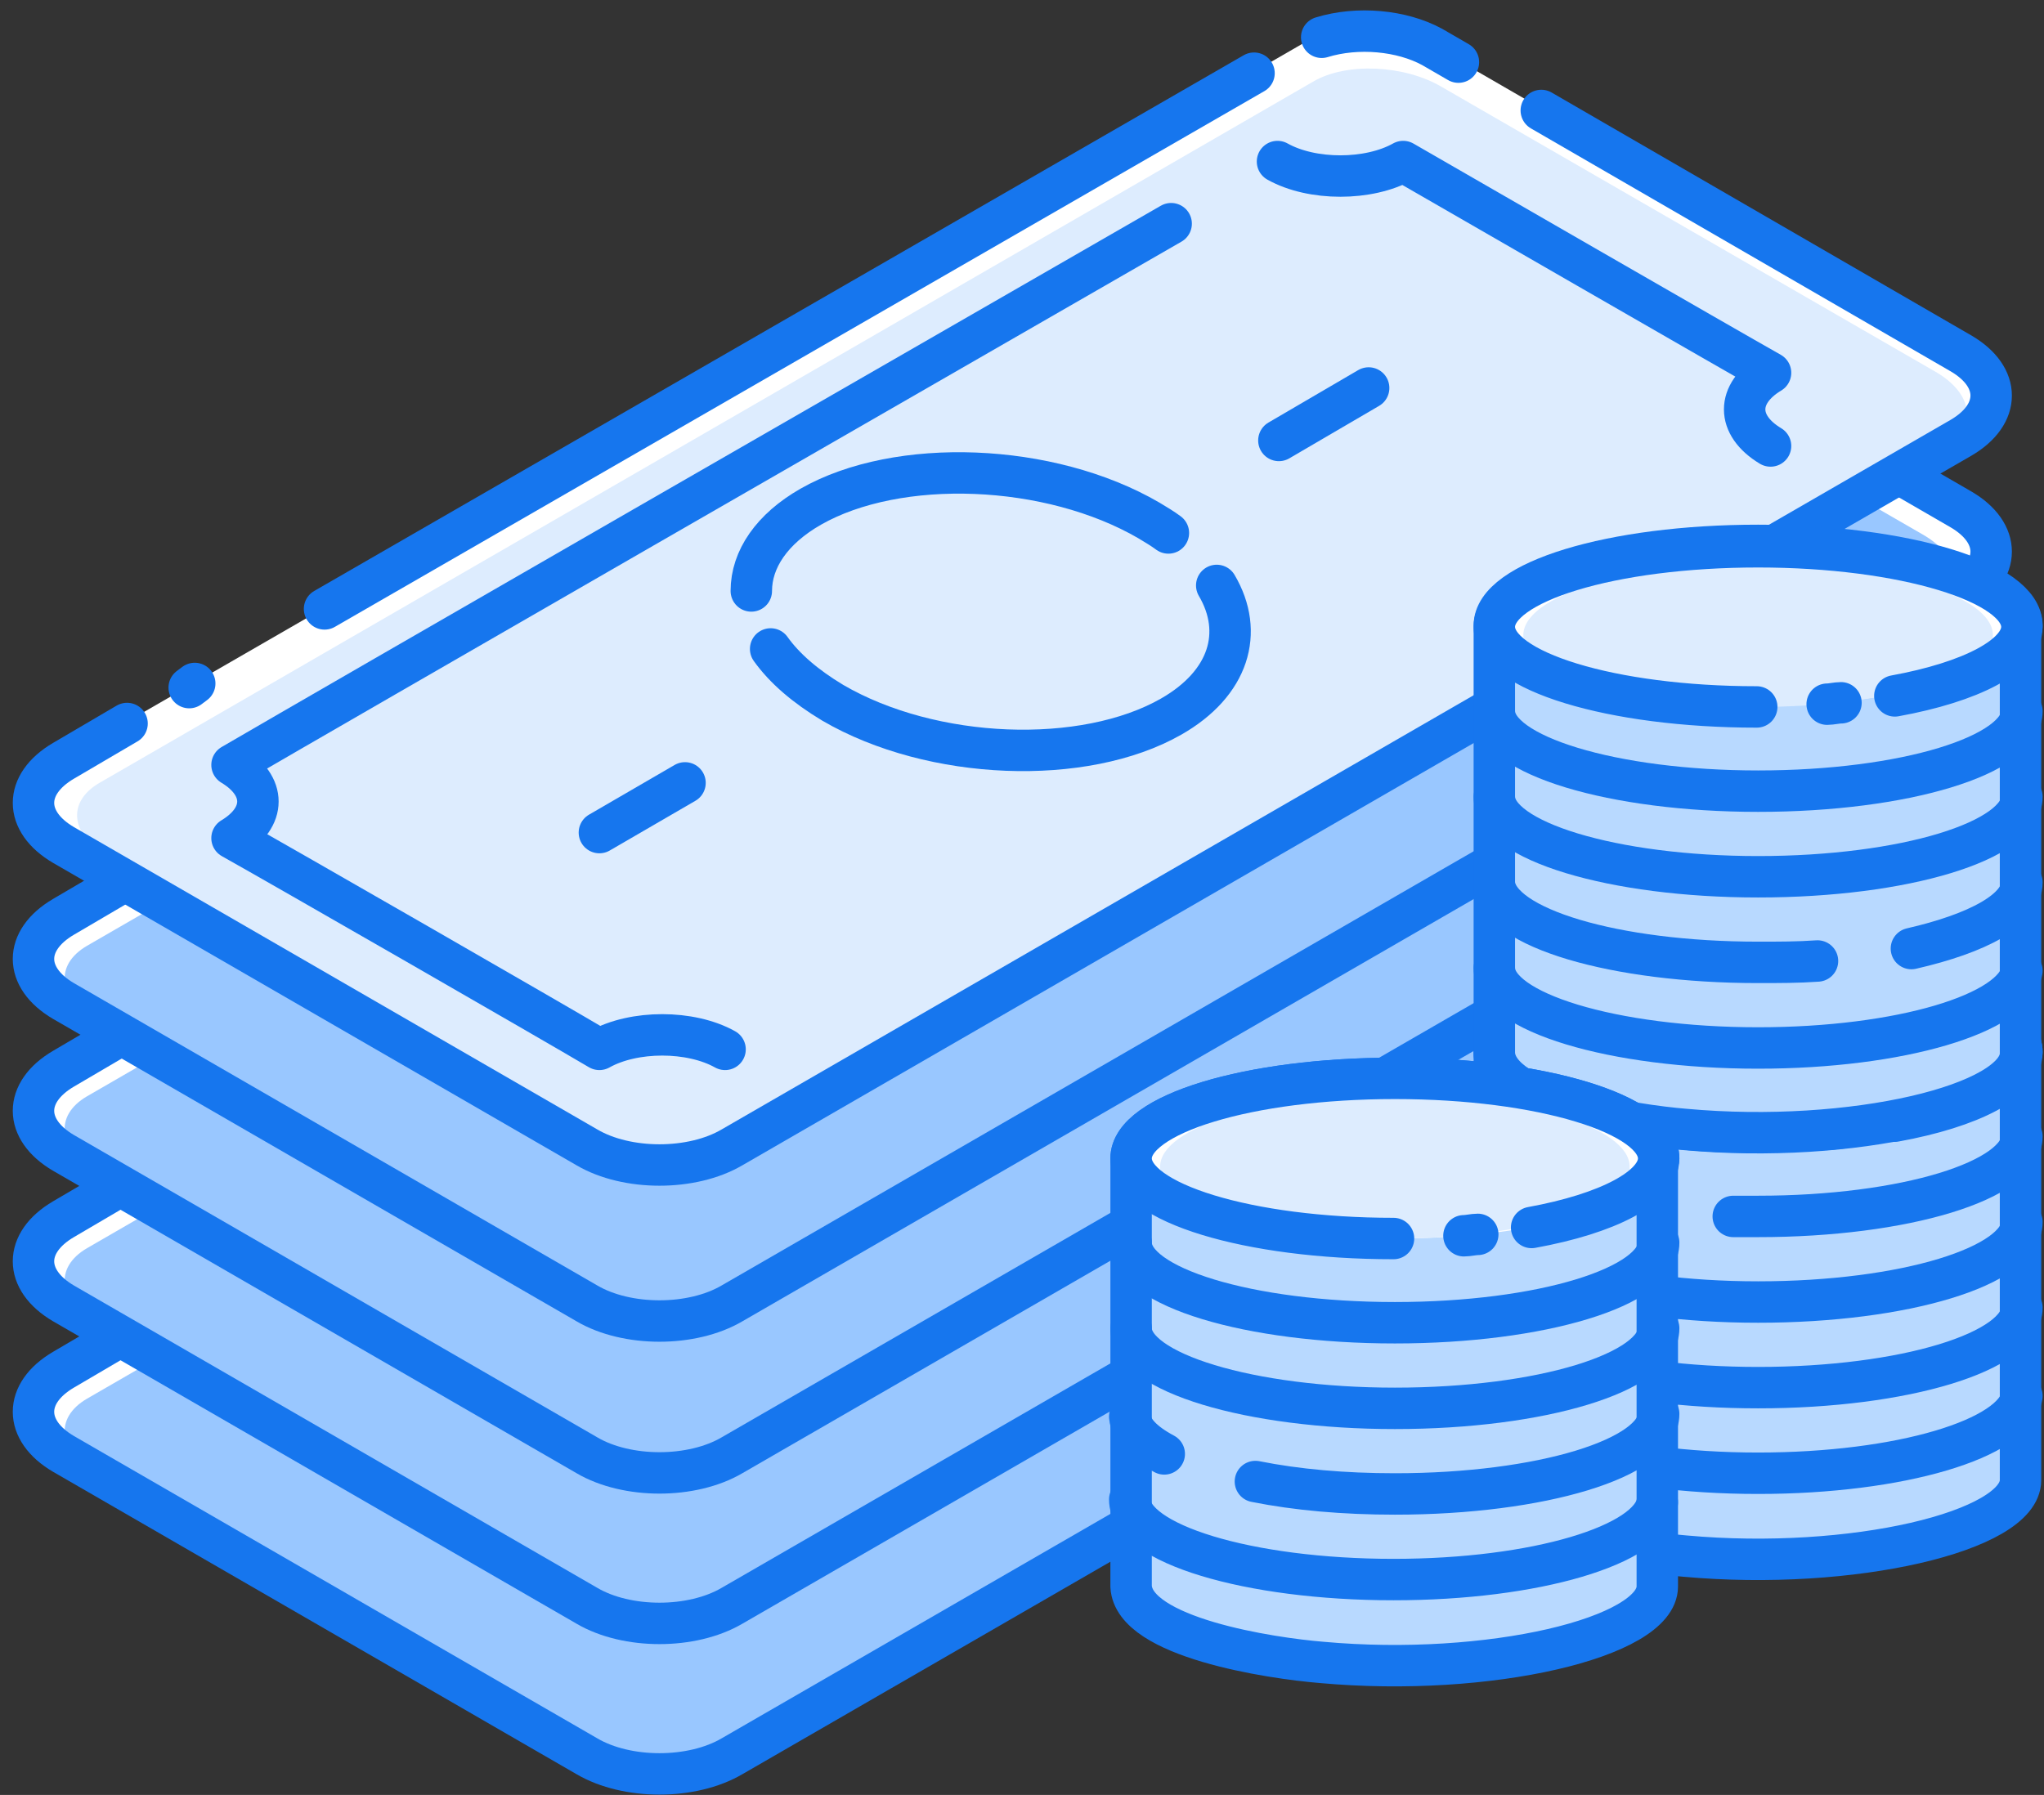
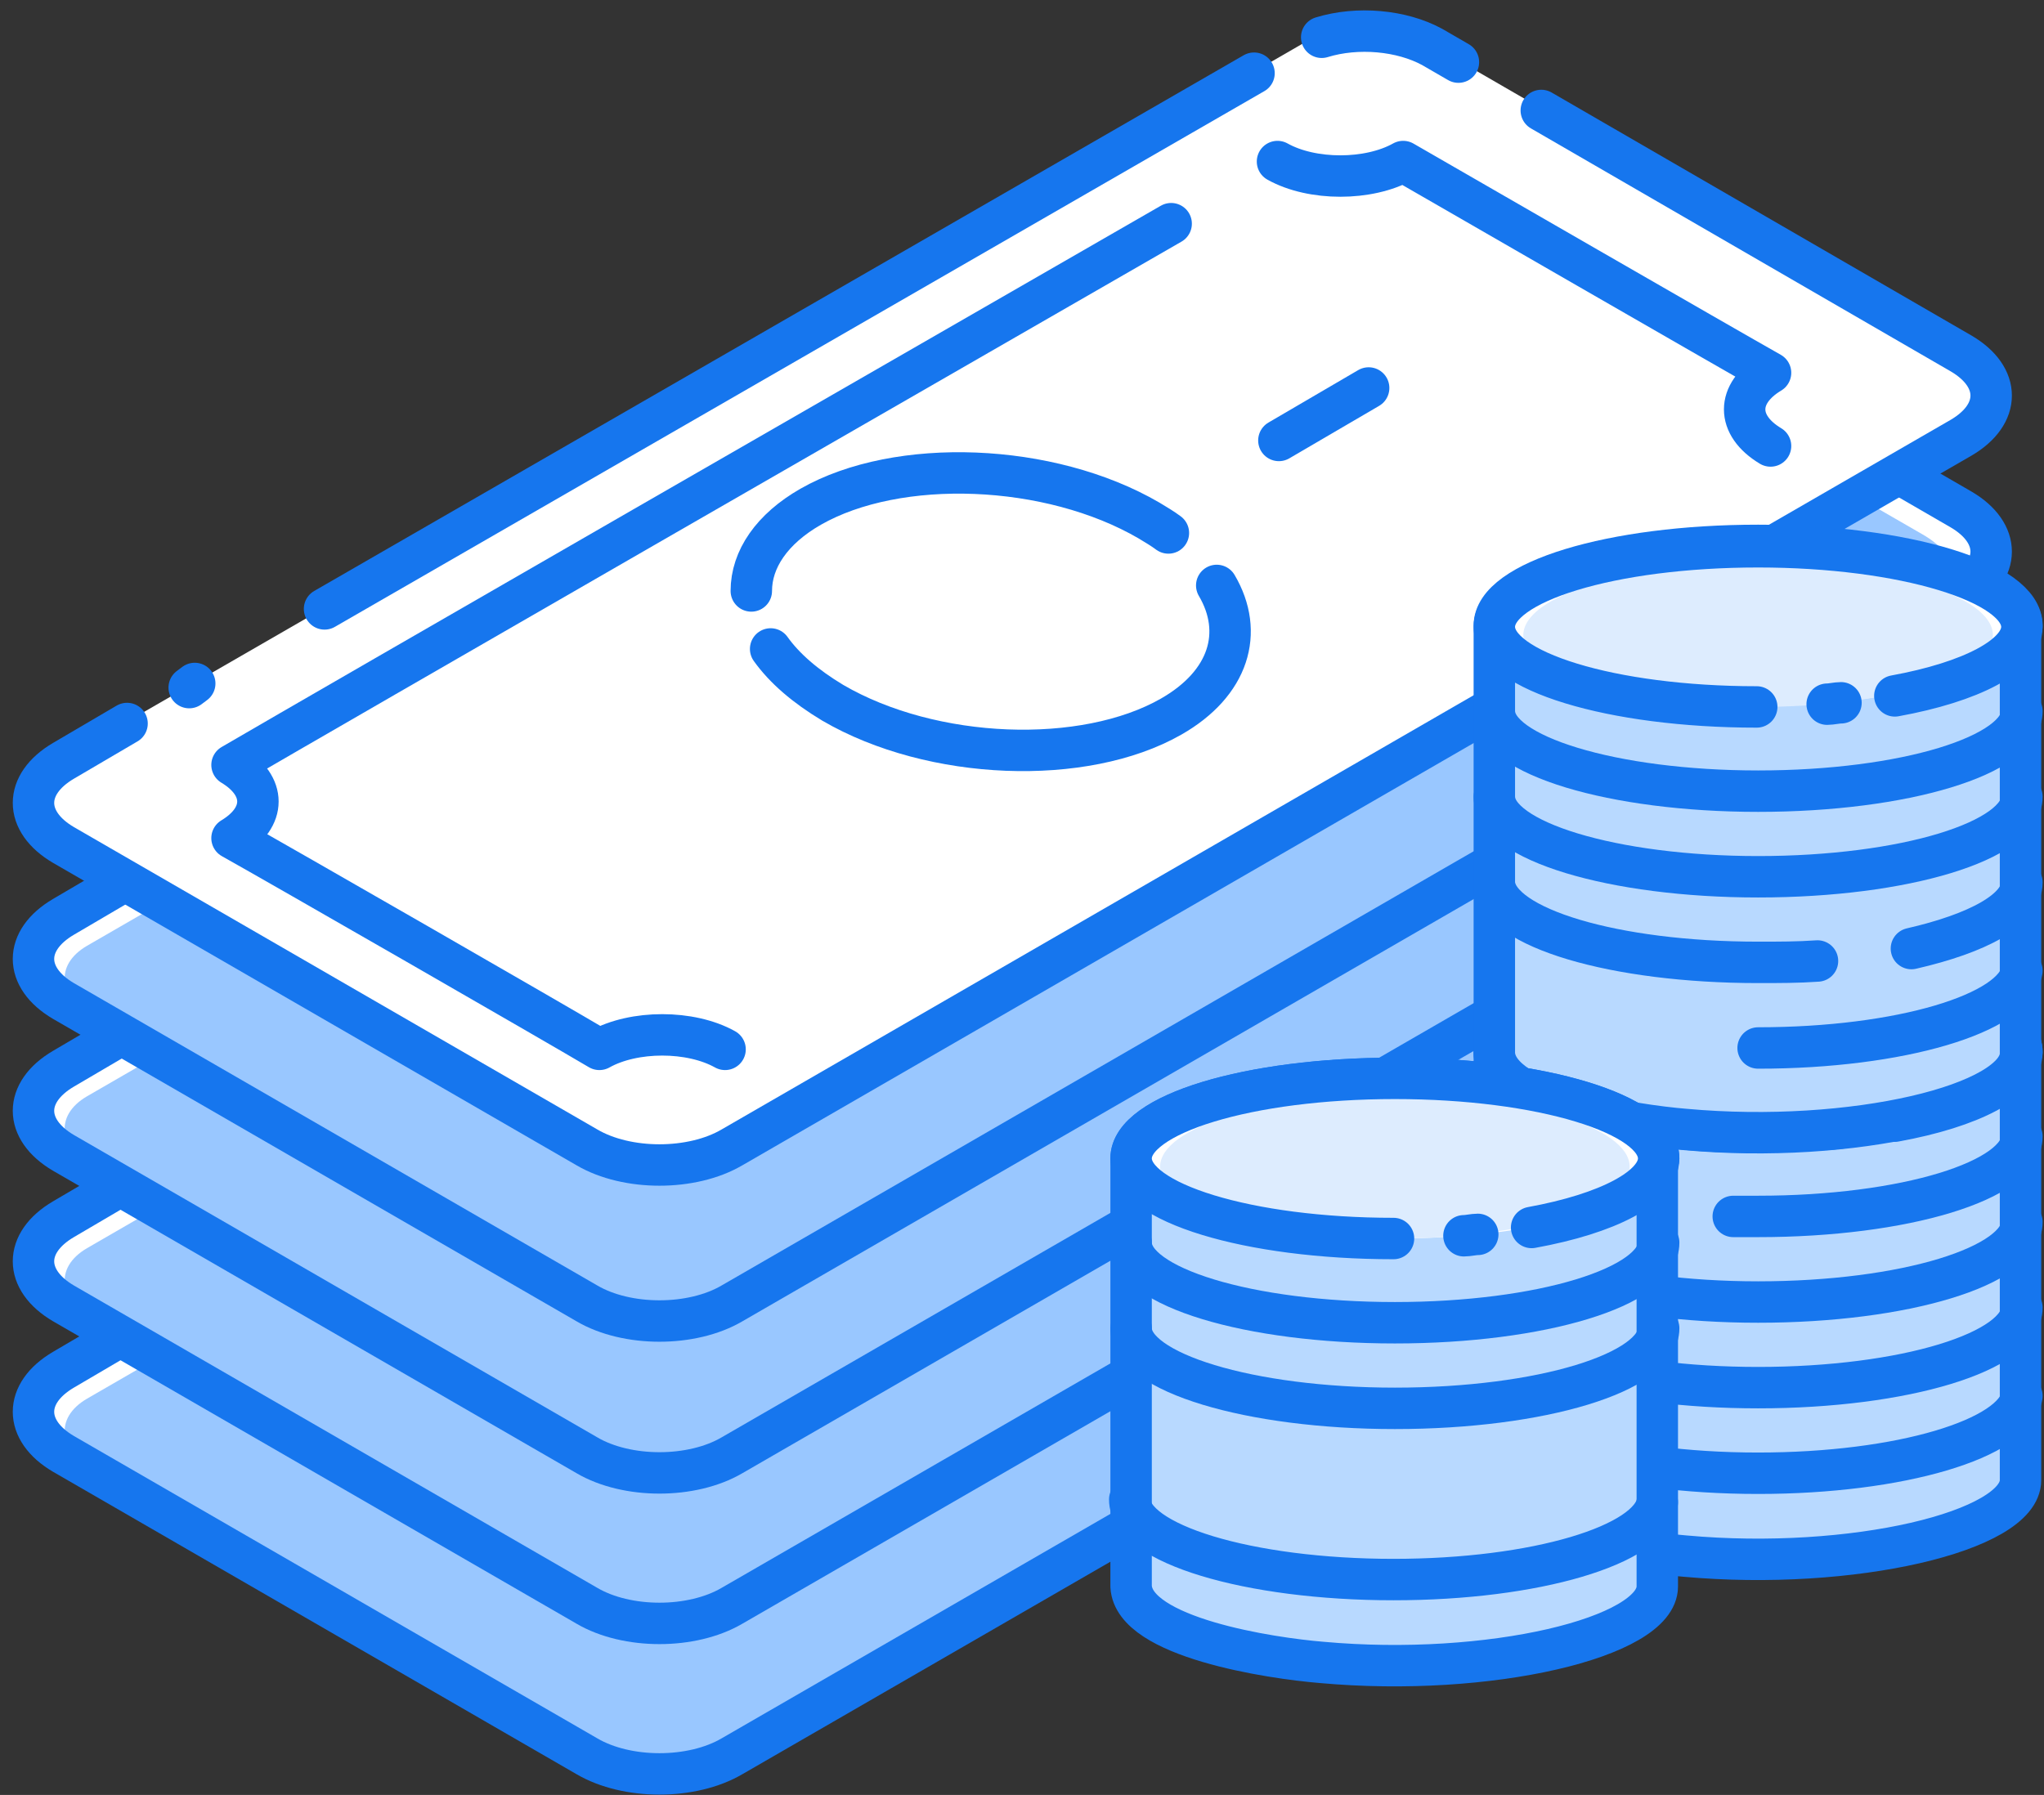
<svg xmlns="http://www.w3.org/2000/svg" width="148px" height="130px" viewBox="0 0 148 130" version="1.1">
  <rect x="0" y="0" width="148" height="130" fill="#333333" stroke="none" />
  <title>Cash_2</title>
  <desc>Created with Sketch.</desc>
  <defs />
  <g id="Page-1" stroke="none" stroke-width="1" fill="none" fill-rule="evenodd">
    <g id="Cash_2" transform="translate(1, 2)">
      <g id="Group" transform="translate(0, 44)">
        <path d="M51,81.7 L142,29.2 C144.4,27.8 144.1,25.4 141.3,23.8 L102.9,1.6 C100.2,-2.22044605e-15 96,-0.2 93.6,1.2 L2.6,53.7 C0.2,55.1 0.5,57.5 3.3,59.1 L41.7,81.3 C44.4,82.9 48.6,83.1 51,81.7 Z" id="Shape" fill="#FFFFFF" fill-rule="nonzero" />
        <path d="M51,81.7 L138.9,30.9 C141.3,29.5 141,27.1 138.2,25.5 L102.5,4.9 C99.8,3.3 95.6,3.1 93.2,4.5 L5.3,55.3 C2.9,56.7 3.2,59.1 6,60.7 L41.7,81.3 C44.4,82.9 48.6,83.1 51,81.7 Z" id="Shape" fill="#99C7FF" fill-rule="nonzero" />
        <path d="M8.2,50.5 L3.6,53.2 C0.7,54.9 0.7,57.6 3.6,59.3 L41.5,81.2 C44.4,82.9 49.1,82.9 52,81.2 L141,29.8 C143.9,28.1 143.9,25.4 141,23.7 L110.6,6.1" id="Shape" stroke="#1676EE" stroke-width="3" stroke-linecap="round" stroke-linejoin="round" />
        <path d="M13.1,47.7 L12.7,47.9" id="Shape" stroke="#1676EE" stroke-width="3" stroke-linecap="round" stroke-linejoin="round" />
        <path d="M89.8,3.4 L22.5,42.3" id="Shape" stroke="#1676EE" stroke-width="3" stroke-linecap="round" stroke-linejoin="round" />
      </g>
      <g id="Group" transform="translate(0, 33)">
        <path d="M51,81.8 L142,29.3 C144.4,27.9 144.1,25.5 141.3,23.9 L102.9,1.7 C100.2,0.1 96,-0.1 93.6,1.3 L2.6,53.8 C0.2,55.2 0.5,57.6 3.3,59.2 L41.7,81.4 C44.4,83 48.6,83.1 51,81.8 Z" id="Shape" fill="#FFFFFF" fill-rule="nonzero" />
        <path d="M51,81.8 L138.9,31 C141.3,29.6 141,27.2 138.2,25.6 L102.5,5 C99.8,3.4 95.6,3.2 93.2,4.6 L5.3,55.4 C2.9,56.8 3.2,59.2 6,60.8 L41.7,81.4 C44.4,83 48.6,83.1 51,81.8 Z" id="Shape" fill="#99C7FF" fill-rule="nonzero" />
        <path d="M8.2,50.6 L3.6,53.3 C0.7,55 0.7,57.7 3.6,59.4 L41.5,81.3 C44.4,83 49.1,83 52,81.3 L141,29.9 C143.9,28.2 143.9,25.5 141,23.8 L110.6,6.2" id="Shape" stroke="#1676EE" stroke-width="3" stroke-linecap="round" stroke-linejoin="round" />
        <path d="M13.1,47.8 L12.7,48" id="Shape" stroke="#1676EE" stroke-width="3" stroke-linecap="round" stroke-linejoin="round" />
        <path d="M89.8,3.5 L22.5,42.4" id="Shape" stroke="#1676EE" stroke-width="3" stroke-linecap="round" stroke-linejoin="round" />
      </g>
      <g id="Group" transform="translate(0, 22)">
        <path d="M51,81.8 L142,29.3 C144.4,27.9 144.1,25.5 141.3,23.9 L102.9,1.7 C100.2,0.1 96,-0.1 93.6,1.3 L2.6,53.8 C0.2,55.2 0.5,57.6 3.3,59.2 L41.7,81.4 C44.4,83 48.6,83.2 51,81.8 Z" id="Shape" fill="#FFFFFF" fill-rule="nonzero" />
        <path d="M51,81.8 L138.9,31 C141.3,29.6 141,27.2 138.2,25.6 L102.5,5 C99.8,3.4 95.6,3.2 93.2,4.6 L5.3,55.4 C2.9,56.8 3.2,59.2 6,60.8 L41.7,81.4 C44.4,83 48.6,83.2 51,81.8 Z" id="Shape" fill="#99C7FF" fill-rule="nonzero" />
        <path d="M8.2,50.7 L3.6,53.4 C0.7,55.1 0.7,57.8 3.6,59.5 L41.5,81.4 C44.4,83.1 49.1,83.1 52,81.4 L141,30 C143.9,28.3 143.9,25.6 141,23.9 L110.6,6.3" id="Shape" stroke="#1676EE" stroke-width="3" stroke-linecap="round" stroke-linejoin="round" />
        <path d="M13.1,47.8 L12.7,48.1" id="Shape" stroke="#1676EE" stroke-width="3" stroke-linecap="round" stroke-linejoin="round" />
        <path d="M89.8,3.6 L22.5,42.4" id="Shape" stroke="#1676EE" stroke-width="3" stroke-linecap="round" stroke-linejoin="round" />
      </g>
      <g id="Group" transform="translate(0, 11)">
        <path d="M51,81.9 L142,29.4 C144.4,28 144.1,25.6 141.3,24 L102.9,1.8 C100.2,0.2 96,-2.22044605e-15 93.6,1.4 L2.6,53.9 C0.2,55.3 0.5,57.7 3.3,59.3 L41.7,81.5 C44.4,83.1 48.6,83.3 51,81.9 Z" id="Shape" fill="#FFFFFF" fill-rule="nonzero" />
        <path d="M51,81.9 L138.9,31.1 C141.3,29.7 141,27.3 138.2,25.7 L102.5,5.1 C99.8,3.5 95.6,3.3 93.2,4.7 L5.3,55.5 C2.9,56.9 3.2,59.3 6,60.9 L41.7,81.5 C44.4,83.1 48.6,83.3 51,81.9 Z" id="Shape" fill="#99C7FF" fill-rule="nonzero" />
        <path d="M8.2,50.7 L3.6,53.4 C0.7,55.1 0.7,57.8 3.6,59.5 L41.5,81.4 C44.4,83.1 49.1,83.1 52,81.4 L141,30 C143.9,28.3 143.9,25.6 141,23.9 L110.6,6.3" id="Shape" stroke="#1676EE" stroke-width="3" stroke-linecap="round" stroke-linejoin="round" />
        <path d="M13.1,47.9 L12.7,48.1" id="Shape" stroke="#1676EE" stroke-width="3" stroke-linecap="round" stroke-linejoin="round" />
        <path d="M89.8,3.6 L22.5,42.5" id="Shape" stroke="#1676EE" stroke-width="3" stroke-linecap="round" stroke-linejoin="round" />
      </g>
      <g id="Group">
        <g id="Shape">
          <path d="M51,81.5 L142,29 C144.4,27.6 144.1,25.2 141.3,23.6 L102.9,1.4 C100.2,-0.2 96,-0.4 93.6,1 L2.6,53.5 C0.2,54.9 0.5,57.3 3.3,58.9 L41.7,81.1 C44.4,82.7 48.6,82.9 51,81.5 Z" fill="#FFFFFF" fill-rule="nonzero" />
-           <path d="M51.9,81.1 L139.8,30.3 C142.2,28.9 141.9,26.5 139.1,24.9 L103.4,4.3 C100.7,2.7 96.5,2.5 94.1,3.9 L6.2,54.7 C3.8,56.1 4.1,58.5 6.9,60.1 L42.6,80.7 C45.4,82.3 49.5,82.4 51.9,81.1 Z" fill="#DDECFE" fill-rule="nonzero" />
          <path d="M8.2,50.4 L3.6,53.1 C0.7,54.8 0.7,57.5 3.6,59.2 L41.5,81.1 C44.4,82.8 49.1,82.8 52,81.1 L141,29.7 C143.9,28 143.9,25.3 141,23.6 L110.6,6" stroke="#1676EE" stroke-width="3" stroke-linecap="round" stroke-linejoin="round" />
          <path d="M13.1,47.5 L12.7,47.8" stroke="#1676EE" stroke-width="3" stroke-linecap="round" stroke-linejoin="round" />
          <path d="M89.8,3.3 L22.5,42.1" stroke="#1676EE" stroke-width="3" stroke-linecap="round" stroke-linejoin="round" />
        </g>
        <path d="M51.5,74 C49,72.6 44.9,72.6 42.4,74 C39.2,72.1 19.2,60.6 15.8,58.7 C18.3,57.2 18.3,54.9 15.8,53.4 C23,49.2 65.2,24.9 83.8,14.2" id="Shape" stroke="#1676EE" stroke-width="3" stroke-linecap="round" stroke-linejoin="round" />
        <path d="M91.5,9.7 C94,11.1 98.1,11.1 100.6,9.7 C103.9,11.6 124,23.2 127.2,25 C124.7,26.5 124.7,28.8 127.2,30.3" id="Shape" stroke="#1676EE" stroke-width="3" stroke-linecap="round" stroke-linejoin="round" />
        <path d="M83.6,36.6 C83.2,36.3 82.7,36 82.2,35.7 C75,31.5 64,31.1 57.7,34.7 C54.9,36.3 53.4,38.5 53.4,40.8" id="Shape" stroke="#1676EE" stroke-width="3" stroke-linecap="round" stroke-linejoin="round" />
        <path d="M54.8,45 C55.8,46.4 57.3,47.7 59.3,48.9 C66.5,53.1 77.5,53.5 83.8,49.9 C88,47.5 89.1,43.8 87.1,40.4" id="Shape" stroke="#1676EE" stroke-width="3" stroke-linecap="round" stroke-linejoin="round" />
        <path d="M91.6,29.9 L98.1,26.1" id="Shape" stroke="#1676EE" stroke-width="3" stroke-linecap="round" stroke-linejoin="round" />
-         <path d="M48.6,54.7 L42.4,58.3" id="Shape" stroke="#1676EE" stroke-width="3" stroke-linecap="round" stroke-linejoin="round" />
        <path d="M104.6,2.5 L102.7,1.4 C100.5,0.2 97.3,-0.1 94.7,0.7" id="Shape" stroke="#1676EE" stroke-width="3" stroke-linecap="round" stroke-linejoin="round" />
      </g>
      <g id="Group" transform="translate(80, 37)">
        <g transform="translate(27, 31)">
          <path d="M38.4,6.2 C38.4,3 29.9,0.4 19.3,0.4 C8.7,0.4 0.2,3 0.2,6.2 C0.2,6.2 0.2,6.3 0.2,6.3 L0.2,37.2 C0.3,38.5 1.7,39.7 4.1,40.6 C4.1,40.6 4.1,40.6 4.1,40.6 C4.3,40.7 4.5,40.7 4.7,40.8 C4.7,40.8 4.7,40.8 4.7,40.8 C4.9,40.9 5.1,40.9 5.3,41 C5.3,41 5.3,41 5.3,41 C5.5,41.1 5.7,41.1 5.9,41.2 C5.9,41.2 5.9,41.2 6,41.2 C6.2,41.3 6.4,41.3 6.6,41.4 C6.6,41.4 6.7,41.4 6.7,41.4 C6.9,41.5 7.1,41.5 7.3,41.6 C7.3,41.6 7.4,41.6 7.4,41.6 C7.6,41.6 7.8,41.7 8,41.7 C8.1,41.7 8.1,41.7 8.2,41.7 C8.4,41.7 8.6,41.8 8.8,41.8 C8.9,41.8 8.9,41.8 9,41.8 C9.2,41.8 9.4,41.9 9.6,41.9 C9.7,41.9 9.7,41.9 9.8,41.9 C10,41.9 10.2,42 10.4,42 C10.5,42 10.6,42 10.7,42 C10.9,42 11.1,42.1 11.3,42.1 C11.4,42.1 11.5,42.1 11.6,42.1 C11.8,42.1 12,42.2 12.1,42.2 C12.2,42.2 12.3,42.2 12.4,42.2 C12.6,42.2 12.8,42.2 12.9,42.3 C13,42.3 13.1,42.3 13.3,42.3 C13.5,42.3 13.6,42.3 13.8,42.4 C13.9,42.4 14.1,42.4 14.2,42.4 C14.4,42.4 14.5,42.4 14.7,42.4 C14.8,42.4 15,42.4 15.1,42.4 C15.3,42.4 15.4,42.4 15.6,42.4 C15.8,42.4 15.9,42.4 16.1,42.4 C16.2,42.4 16.4,42.4 16.5,42.4 C16.7,42.4 16.9,42.4 17,42.4 C17.1,42.4 17.3,42.4 17.4,42.4 C17.6,42.4 17.8,42.4 18,42.4 C18.1,42.4 18.2,42.4 18.3,42.4 C18.6,42.4 18.9,42.4 19.3,42.4 C19.6,42.4 20,42.4 20.3,42.4 C20.4,42.4 20.5,42.4 20.6,42.4 C20.8,42.4 21,42.4 21.2,42.4 C21.3,42.4 21.5,42.4 21.6,42.4 C21.8,42.4 22,42.4 22.2,42.4 C22.3,42.4 22.5,42.4 22.6,42.4 C22.8,42.4 22.9,42.4 23.1,42.4 C23.3,42.4 23.4,42.4 23.6,42.4 C23.7,42.4 23.9,42.4 24,42.4 C24.2,42.4 24.3,42.4 24.5,42.4 C24.6,42.4 24.8,42.4 24.9,42.4 C25.1,42.4 25.2,42.4 25.4,42.3 C25.5,42.3 25.7,42.3 25.8,42.3 C26,42.3 26.1,42.3 26.3,42.2 C26.4,42.2 26.5,42.2 26.6,42.2 C26.8,42.2 27,42.2 27.1,42.1 C27.2,42.1 27.3,42.1 27.4,42.1 C27.6,42.1 27.8,42 28,42 C28.1,42 28.2,42 28.3,42 C28.5,42 28.7,41.9 28.9,41.9 C29,41.9 29.1,41.9 29.1,41.9 C29.3,41.9 29.5,41.8 29.7,41.8 C29.8,41.8 29.8,41.8 29.9,41.8 C30.1,41.8 30.3,41.7 30.5,41.7 C30.6,41.7 30.6,41.7 30.7,41.7 C30.9,41.7 31.1,41.6 31.3,41.6 C31.3,41.6 31.4,41.6 31.4,41.6 C31.6,41.6 31.8,41.5 32,41.4 C32,41.4 32.1,41.4 32.1,41.4 C32.3,41.3 32.5,41.3 32.7,41.2 C32.7,41.2 32.8,41.2 32.8,41.2 C33,41.1 33.2,41.1 33.4,41 C33.4,41 33.4,41 33.5,41 C33.7,40.9 33.9,40.9 34.1,40.8 C34.1,40.8 34.1,40.8 34.1,40.8 C34.3,40.7 34.5,40.7 34.6,40.6 C34.6,40.6 34.6,40.6 34.6,40.6 C34.8,40.5 35,40.5 35.1,40.4 C35.1,40.4 35.1,40.4 35.1,40.4 C37.2,39.5 38.4,38.4 38.5,37.2 L38.5,6.3 C38.4,6.2 38.4,6.2 38.4,6.2 Z" id="Shape" fill="#FFFFFF" fill-rule="nonzero" />
          <path d="M38.4,6.3 L38.4,37.2 C38.4,38.6 36.3,39.8 35,40.4 C30.5,42.4 23.4,43.1 16.7,42.8 C8.1,42.4 0.4,40.4 0.2,37.1 L0.2,6.2 C0.2,6.2 0.2,6.1 0.2,6.1 C0.2,2.9 8.7,0.3 19.3,0.3 C29.9,0.3 38.4,2.9 38.4,6.1 C38.4,6.2 38.4,6.2 38.4,6.3 Z" id="Shape" fill="#B8D9FF" fill-rule="nonzero" />
          <path d="M11,17.6 C4.6,16.7 0.2,14.7 0.2,12.3" id="Shape" stroke="#1676EE" stroke-width="3" stroke-linecap="round" stroke-linejoin="round" />
          <path d="M38.4,12.3 C38.4,15.5 29.9,18.1 19.3,18.1 C18.7,18.1 18.1,18.1 17.5,18.1" id="Shape" stroke="#1676EE" stroke-width="3" stroke-linecap="round" stroke-linejoin="round" />
          <path d="M38.4,18.5 C38.4,21.7 29.9,24.3 19.3,24.3 C8.8,24.3 0.2,21.7 0.2,18.5" id="Shape" stroke="#1676EE" stroke-width="3" stroke-linecap="round" stroke-linejoin="round" />
          <path d="M38.4,24.7 C38.4,27.9 29.9,30.5 19.3,30.5 C8.9,30.5 0.5,28 0.2,24.8" id="Shape" stroke="#1676EE" stroke-width="3" stroke-linecap="round" stroke-linejoin="round" />
          <path d="M38.4,31.1 C37.9,34.2 29.6,36.7 19.3,36.7 C8.8,36.7 0.2,34.1 0.2,30.9" id="Shape" stroke="#1676EE" stroke-width="3" stroke-linecap="round" stroke-linejoin="round" />
          <path d="M38.4,6.2 C38.4,3 29.9,0.4 19.3,0.4 C8.7,0.4 0.2,3 0.2,6.2 C0.2,6.2 0.2,6.3 0.2,6.3 L0.2,37.2 C0.4,40.9 10.3,42.4 14,42.7 C26.1,43.8 38.3,40.9 38.3,37.2 L38.3,6.3 C38.4,6.2 38.4,6.2 38.4,6.2 Z" id="Shape" stroke="#1676EE" stroke-width="3" stroke-linecap="round" stroke-linejoin="round" />
          <ellipse id="Oval" fill="#FFFFFF" fill-rule="nonzero" cx="19.3" cy="6.2" rx="19.1" ry="5.8" />
          <ellipse id="Oval" fill="#DDECFE" fill-rule="nonzero" cx="19.3" cy="6.8" rx="17" ry="5.2" />
          <path d="M25.3,11.7 C25,11.7 24.6,11.8 24.3,11.8" id="Shape" stroke="#1676EE" stroke-width="3" stroke-linecap="round" stroke-linejoin="round" />
          <path d="M19.2,12 C8.7,12 0.2,9.4 0.2,6.2 C0.2,3 8.7,0.4 19.3,0.4 C29.8,0.4 38.4,3 38.4,6.2 C38.4,8.3 34.7,10.2 29.2,11.2" id="Shape" stroke="#1676EE" stroke-width="3" stroke-linecap="round" stroke-linejoin="round" />
        </g>
        <g transform="translate(27, 0)">
-           <path d="M38.4,6.3 C38.4,3.1 29.9,0.5 19.3,0.5 C8.7,0.5 0.2,3.1 0.2,6.3 C0.2,6.3 0.2,6.4 0.2,6.4 L0.2,37.3 C0.3,38.6 1.7,39.8 4.1,40.7 C4.1,40.7 4.1,40.7 4.1,40.7 C4.3,40.8 4.5,40.8 4.7,40.9 C4.7,40.9 4.7,40.9 4.7,40.9 C4.9,41 5.1,41 5.3,41.1 C5.3,41.1 5.3,41.1 5.3,41.1 C5.5,41.2 5.7,41.2 5.9,41.3 C5.9,41.3 5.9,41.3 6,41.3 C6.2,41.4 6.4,41.4 6.6,41.5 C6.6,41.5 6.7,41.5 6.7,41.5 C6.9,41.6 7.1,41.6 7.3,41.7 C7.3,41.7 7.4,41.7 7.4,41.7 C7.6,41.7 7.8,41.8 8,41.8 C8.1,41.8 8.1,41.8 8.2,41.8 C8.4,41.8 8.6,41.9 8.8,41.9 C8.9,41.9 8.9,41.9 9,41.9 C9.2,41.9 9.4,42 9.6,42 C9.7,42 9.7,42 9.8,42 C10,42 10.2,42.1 10.4,42.1 C10.5,42.1 10.6,42.1 10.7,42.1 C10.9,42.1 11.1,42.2 11.3,42.2 C11.4,42.2 11.5,42.2 11.6,42.2 C11.8,42.2 12,42.3 12.1,42.3 C12.2,42.3 12.3,42.3 12.4,42.3 C12.6,42.3 12.8,42.3 12.9,42.4 C13,42.4 13.1,42.4 13.3,42.4 C13.5,42.4 13.6,42.4 13.8,42.5 C13.9,42.5 14.1,42.5 14.2,42.5 C14.4,42.5 14.5,42.5 14.7,42.5 C14.8,42.5 15,42.5 15.1,42.5 C15.3,42.5 15.4,42.5 15.6,42.5 C15.8,42.5 15.9,42.5 16.1,42.5 C16.2,42.5 16.4,42.5 16.5,42.5 C16.7,42.5 16.9,42.5 17,42.5 C17.1,42.5 17.3,42.5 17.4,42.5 C17.6,42.5 17.8,42.5 18,42.5 C18.1,42.5 18.2,42.5 18.3,42.5 C18.6,42.5 18.9,42.5 19.3,42.5 C19.6,42.5 20,42.5 20.3,42.5 C20.4,42.5 20.5,42.5 20.6,42.5 C20.8,42.5 21,42.5 21.2,42.5 C21.3,42.5 21.5,42.5 21.6,42.5 C21.8,42.5 22,42.5 22.2,42.5 C22.3,42.5 22.5,42.5 22.6,42.5 C22.8,42.5 22.9,42.5 23.1,42.5 C23.3,42.5 23.4,42.5 23.6,42.5 C23.7,42.5 23.9,42.5 24,42.5 C24.2,42.5 24.3,42.5 24.5,42.5 C24.6,42.5 24.8,42.5 24.9,42.5 C25.1,42.5 25.2,42.5 25.4,42.4 C25.5,42.4 25.7,42.4 25.8,42.4 C26,42.4 26.1,42.4 26.3,42.3 C26.4,42.3 26.5,42.3 26.6,42.3 C26.8,42.3 27,42.3 27.1,42.2 C27.2,42.2 27.3,42.2 27.4,42.2 C27.6,42.2 27.8,42.1 28,42.1 C28.1,42.1 28.2,42.1 28.3,42.1 C28.5,42.1 28.7,42 28.9,42 C29,42 29.1,42 29.1,42 C29.3,42 29.5,41.9 29.7,41.9 C29.8,41.9 29.8,41.9 29.9,41.9 C30.1,41.9 30.3,41.8 30.5,41.8 C30.6,41.8 30.6,41.8 30.7,41.8 C30.9,41.8 31.1,41.7 31.3,41.7 C31.3,41.7 31.4,41.7 31.4,41.7 C31.6,41.7 31.8,41.6 32,41.5 C32,41.5 32.1,41.5 32.1,41.5 C32.3,41.4 32.5,41.4 32.7,41.3 C32.7,41.3 32.8,41.3 32.8,41.3 C33,41.2 33.2,41.2 33.4,41.1 C33.4,41.1 33.4,41.1 33.5,41.1 C33.7,41 33.9,41 34.1,40.9 C34.1,40.9 34.1,40.9 34.1,40.9 C34.3,40.8 34.5,40.8 34.6,40.7 C34.6,40.7 34.6,40.7 34.6,40.7 C34.8,40.6 35,40.6 35.1,40.5 C35.1,40.5 35.1,40.5 35.1,40.5 C37.2,39.6 38.4,38.5 38.5,37.3 L38.5,6.4 C38.4,6.4 38.4,6.4 38.4,6.3 Z" id="Shape" fill="#FFFFFF" fill-rule="nonzero" />
          <path d="M38.4,6.5 L38.4,37.4 C38.4,38.8 36.3,40 35,40.6 C30.5,42.6 23.4,43.3 16.7,43 C8.1,42.6 0.4,40.6 0.2,37.3 L0.2,6.4 C0.2,6.4 0.2,6.3 0.2,6.3 C0.2,3.1 8.7,0.5 19.3,0.5 C29.9,0.5 38.4,3.1 38.4,6.3 C38.4,6.4 38.4,6.4 38.4,6.5 Z" id="Shape" fill="#B8D9FF" fill-rule="nonzero" />
          <path d="M38.4,12.5 C38.4,15.7 29.9,18.3 19.3,18.3 C8.8,18.3 0.2,15.7 0.2,12.5" id="Shape" stroke="#1676EE" stroke-width="3" stroke-linecap="round" stroke-linejoin="round" />
          <path d="M38.4,18.7 C38.4,21.9 29.9,24.5 19.3,24.5 C8.8,24.5 0.2,21.9 0.2,18.7" id="Shape" stroke="#1676EE" stroke-width="3" stroke-linecap="round" stroke-linejoin="round" />
          <path d="M23.6,30.6 C22.2,30.7 20.8,30.7 19.3,30.7 C8.9,30.7 0.5,28.2 0.2,25" id="Shape" stroke="#1676EE" stroke-width="3" stroke-linecap="round" stroke-linejoin="round" />
          <path d="M38.4,24.9 C38.4,26.9 35.2,28.6 30.4,29.7" id="Shape" stroke="#1676EE" stroke-width="3" stroke-linecap="round" stroke-linejoin="round" />
-           <path d="M38.4,31.3 C37.9,34.4 29.6,36.9 19.3,36.9 C8.8,36.9 0.2,34.3 0.2,31.1" id="Shape" stroke="#1676EE" stroke-width="3" stroke-linecap="round" stroke-linejoin="round" />
+           <path d="M38.4,31.3 C37.9,34.4 29.6,36.9 19.3,36.9 " id="Shape" stroke="#1676EE" stroke-width="3" stroke-linecap="round" stroke-linejoin="round" />
          <path d="M38.4,6.3 C38.4,3.1 29.9,0.5 19.3,0.5 C8.7,0.5 0.2,3.1 0.2,6.3 C0.2,6.3 0.2,6.4 0.2,6.4 L0.2,37.3 C0.4,41 10.3,42.5 14,42.8 C26.1,43.9 38.3,41 38.3,37.3 L38.3,6.4 C38.4,6.4 38.4,6.4 38.4,6.3 Z" id="Shape" stroke="#1676EE" stroke-width="3" stroke-linecap="round" stroke-linejoin="round" />
          <ellipse id="Oval" fill="#FFFFFF" fill-rule="nonzero" cx="19.3" cy="6.3" rx="19.1" ry="5.8" />
          <ellipse id="Oval" fill="#DDECFE" fill-rule="nonzero" cx="19.3" cy="7" rx="17" ry="5.2" />
          <path d="M25.3,11.9 C25,11.9 24.6,12 24.3,12" id="Shape" stroke="#1676EE" stroke-width="3" stroke-linecap="round" stroke-linejoin="round" />
          <path d="M19.2,12.2 C8.7,12.2 0.2,9.6 0.2,6.4 C0.2,3.2 8.7,0.6 19.3,0.6 C29.8,0.6 38.4,3.2 38.4,6.4 C38.4,8.5 34.7,10.4 29.2,11.4" id="Shape" stroke="#1676EE" stroke-width="3" stroke-linecap="round" stroke-linejoin="round" />
        </g>
        <g transform="translate(0, 39)">
          <path d="M39.1,5.9 C39.1,2.7 30.6,0.1 20,0.1 C9.4,0.1 0.9,2.7 0.9,5.9 C0.9,5.9 0.9,6 0.9,6 L0.9,36.9 C1,38.2 2.4,39.4 4.8,40.3 C4.8,40.3 4.8,40.3 4.8,40.3 C5,40.4 5.2,40.4 5.4,40.5 C5.4,40.5 5.4,40.5 5.4,40.5 C5.6,40.6 5.8,40.6 6,40.7 C6,40.7 6,40.7 6,40.7 C6.2,40.8 6.4,40.8 6.6,40.9 C6.6,40.9 6.6,40.9 6.7,40.9 C6.9,41 7.1,41 7.3,41.1 C7.3,41.1 7.4,41.1 7.4,41.1 C7.6,41.2 7.8,41.2 8,41.3 C8,41.3 8.1,41.3 8.1,41.3 C8.3,41.3 8.5,41.4 8.7,41.4 C8.8,41.4 8.8,41.4 8.9,41.4 C9.1,41.4 9.3,41.5 9.5,41.5 C9.6,41.5 9.6,41.5 9.7,41.5 C9.9,41.5 10.1,41.6 10.3,41.6 C10.4,41.6 10.4,41.6 10.5,41.6 C10.7,41.6 10.9,41.7 11.1,41.7 C11.2,41.7 11.3,41.7 11.4,41.7 C11.6,41.7 11.8,41.8 12,41.8 C12.1,41.8 12.2,41.8 12.3,41.8 C12.5,41.8 12.7,41.9 12.8,41.9 C12.9,41.9 13,41.9 13.1,41.9 C13.3,41.9 13.5,41.9 13.6,42 C13.7,42 13.8,42 14,42 C14.2,42 14.3,42 14.5,42.1 C14.6,42.1 14.8,42.1 14.9,42.1 C15.1,42.1 15.2,42.1 15.4,42.1 C15.5,42.1 15.7,42.1 15.8,42.1 C16,42.1 16.1,42.1 16.3,42.1 C16.5,42.1 16.6,42.1 16.8,42.1 C16.9,42.1 17.1,42.1 17.2,42.1 C17.4,42.1 17.6,42.1 17.7,42.1 C17.8,42.1 18,42.1 18.1,42.1 C18.3,42.1 18.5,42.1 18.7,42.1 C18.8,42.1 18.9,42.1 19,42.1 C19.3,42.1 19.6,42.1 20,42.1 C20.3,42.1 20.7,42.1 21,42.1 C21.1,42.1 21.2,42.1 21.3,42.1 C21.5,42.1 21.7,42.1 21.9,42.1 C22,42.1 22.2,42.1 22.3,42.1 C22.5,42.1 22.7,42.1 22.9,42.1 C23,42.1 23.2,42.1 23.3,42.1 C23.5,42.1 23.6,42.1 23.8,42.1 C24,42.1 24.1,42.1 24.3,42.1 C24.4,42.1 24.6,42.1 24.7,42.1 C24.9,42.1 25,42.1 25.2,42.1 C25.3,42.1 25.5,42.1 25.6,42.1 C25.8,42.1 25.9,42.1 26.1,42 C26.2,42 26.4,42 26.5,42 C26.7,42 26.8,42 27,41.9 C27.1,41.9 27.2,41.9 27.3,41.9 C27.5,41.9 27.7,41.9 27.8,41.8 C27.9,41.8 28,41.8 28.1,41.8 C28.3,41.8 28.5,41.7 28.7,41.7 C28.8,41.7 28.9,41.7 29,41.7 C29.2,41.7 29.4,41.6 29.6,41.6 C29.7,41.6 29.8,41.6 29.8,41.6 C30,41.6 30.2,41.5 30.4,41.5 C30.5,41.5 30.5,41.5 30.6,41.5 C30.8,41.5 31,41.4 31.2,41.4 C31.3,41.4 31.3,41.4 31.4,41.4 C31.6,41.4 31.8,41.3 32,41.3 C32,41.3 32.1,41.3 32.1,41.3 C32.3,41.3 32.5,41.2 32.7,41.1 C32.7,41.1 32.8,41.1 32.8,41.1 C33,41 33.2,41 33.4,40.9 C33.4,40.9 33.5,40.9 33.5,40.9 C33.7,40.8 33.9,40.8 34.1,40.7 C34.1,40.7 34.1,40.7 34.2,40.7 C34.4,40.6 34.6,40.6 34.8,40.5 C34.8,40.5 34.8,40.5 34.8,40.5 C35,40.4 35.2,40.4 35.3,40.3 C35.3,40.3 35.3,40.3 35.3,40.3 C35.5,40.2 35.7,40.2 35.8,40.1 C35.8,40.1 35.8,40.1 35.8,40.1 C37.9,39.2 39.1,38.1 39.2,36.9 L39.2,6 C39.1,5.9 39.1,5.9 39.1,5.9 Z" id="Shape" fill="#FFFFFF" fill-rule="nonzero" />
          <path d="M39.1,6 L39.1,36.9 C39.1,38.3 37,39.5 35.7,40.1 C31.2,42.1 24.1,42.8 17.4,42.5 C8.8,42.1 1.1,40.1 0.9,36.8 L0.9,6 C0.9,6 0.9,5.9 0.9,5.9 C0.9,2.7 9.4,0.1 20,0.1 C30.6,0.1 39.1,2.7 39.1,5.9 C39.1,5.9 39.1,5.9 39.1,6 Z" id="Shape" fill="#B8D9FF" fill-rule="nonzero" />
          <path d="M39.1,12 C39.1,15.2 30.6,17.8 20,17.8 C9.4,17.8 0.9,15.2 0.9,12" id="Shape" stroke="#1676EE" stroke-width="3" stroke-linecap="round" stroke-linejoin="round" />
          <path d="M39.1,18.2 C39.1,21.4 30.6,24 20,24 C9.5,24 0.9,21.4 0.9,18.2" id="Shape" stroke="#1676EE" stroke-width="3" stroke-linecap="round" stroke-linejoin="round" />
-           <path d="M3.3,27.3 C1.8,26.5 0.9,25.6 0.8,24.6" id="Shape" stroke="#1676EE" stroke-width="3" stroke-linecap="round" stroke-linejoin="round" />
-           <path d="M39.1,24.4 C39.1,27.6 30.6,30.2 20,30.2 C16.3,30.2 12.9,29.9 9.9,29.3" id="Shape" stroke="#1676EE" stroke-width="3" stroke-linecap="round" stroke-linejoin="round" />
          <path d="M39,30.8 C38.5,33.9 30.2,36.4 19.9,36.4 C9.4,36.4 0.8,33.8 0.8,30.6" id="Shape" stroke="#1676EE" stroke-width="3" stroke-linecap="round" stroke-linejoin="round" />
          <path d="M39.1,5.9 C39.1,2.7 30.6,0.1 20,0.1 C9.4,0.1 0.9,2.7 0.9,5.9 C0.9,5.9 0.9,6 0.9,6 L0.9,36.9 C1.1,40.6 11,42.1 14.7,42.4 C26.8,43.5 39,40.6 39,36.9 L39,6 C39.1,5.9 39.1,5.9 39.1,5.9 Z" id="Shape" stroke="#1676EE" stroke-width="3" stroke-linecap="round" stroke-linejoin="round" />
          <ellipse id="Oval" fill="#FFFFFF" fill-rule="nonzero" cx="20" cy="5.9" rx="19.1" ry="5.8" />
          <ellipse id="Oval" fill="#DDECFE" fill-rule="nonzero" cx="20" cy="6.5" rx="17" ry="5.2" />
          <path d="M26,11.4 C25.7,11.4 25.3,11.5 25,11.5" id="Shape" stroke="#1676EE" stroke-width="3" stroke-linecap="round" stroke-linejoin="round" />
          <path d="M19.9,11.7 C9.4,11.7 0.9,9.1 0.9,5.9 C0.9,2.7 9.4,0.1 20,0.1 C30.6,0.1 39.1,2.7 39.1,5.9 C39.1,8 35.4,9.9 29.9,10.9" id="Shape" stroke="#1676EE" stroke-width="3" stroke-linecap="round" stroke-linejoin="round" />
        </g>
      </g>
    </g>
  </g>
</svg>